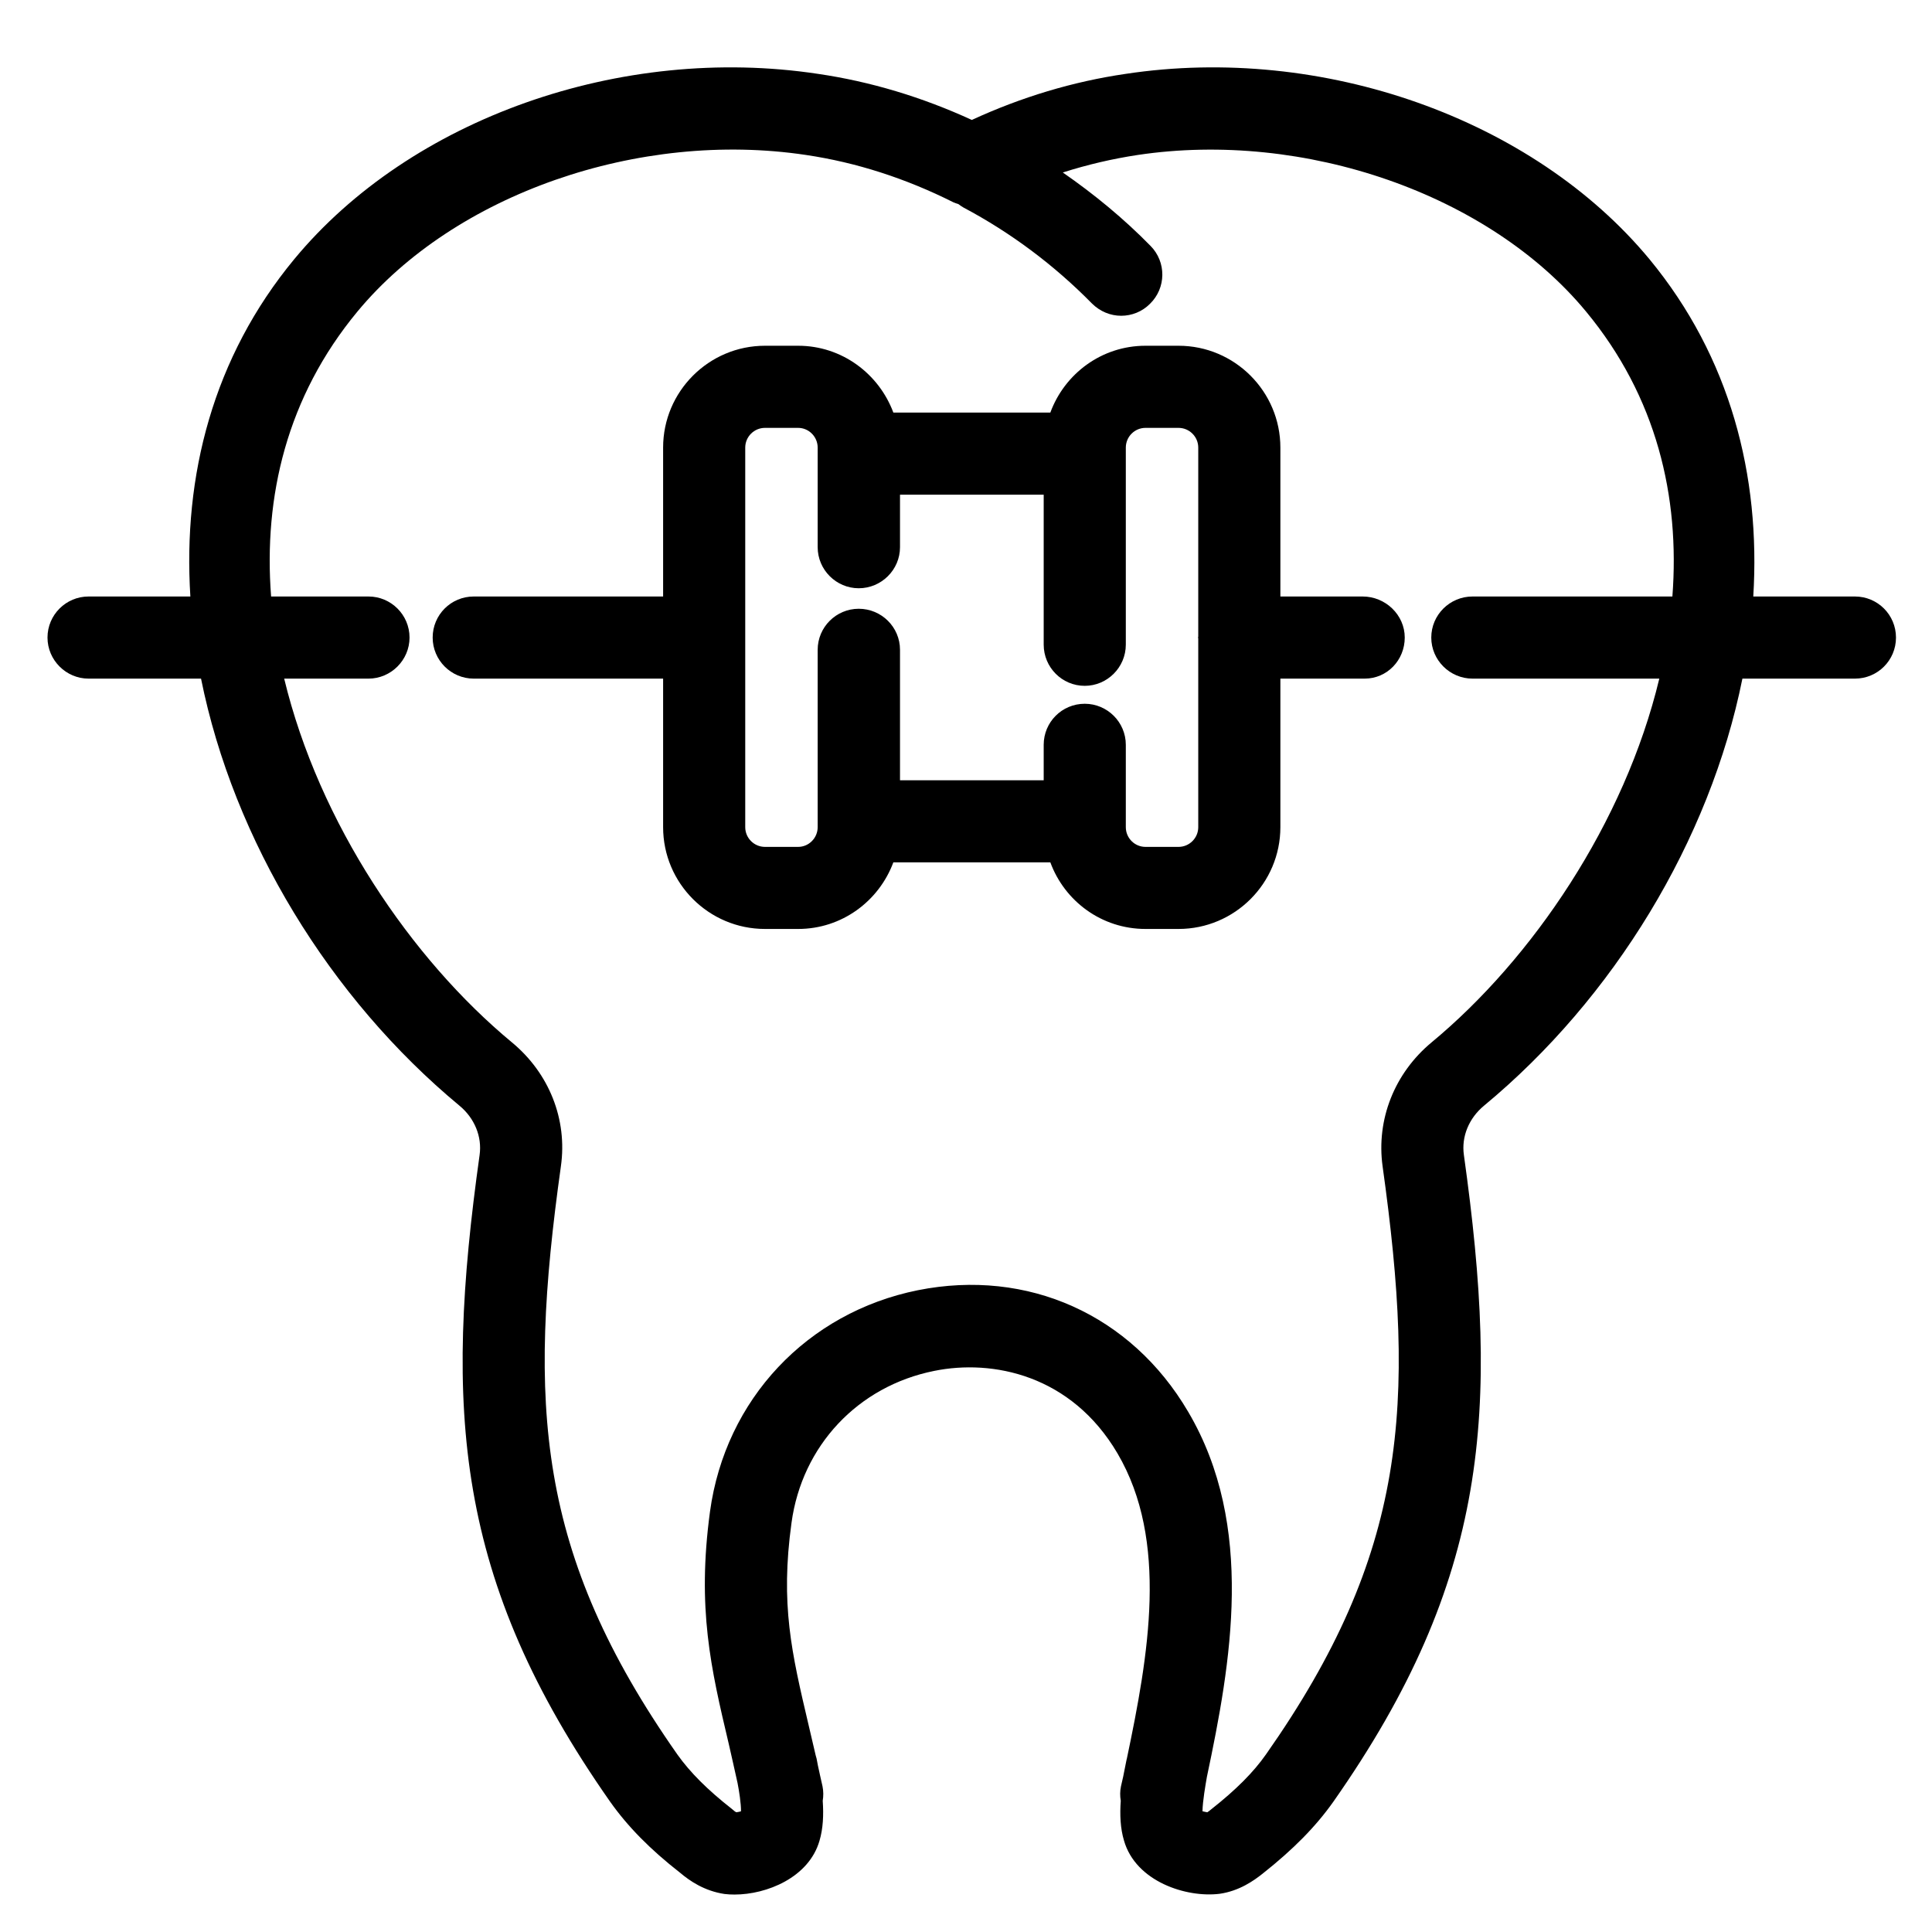
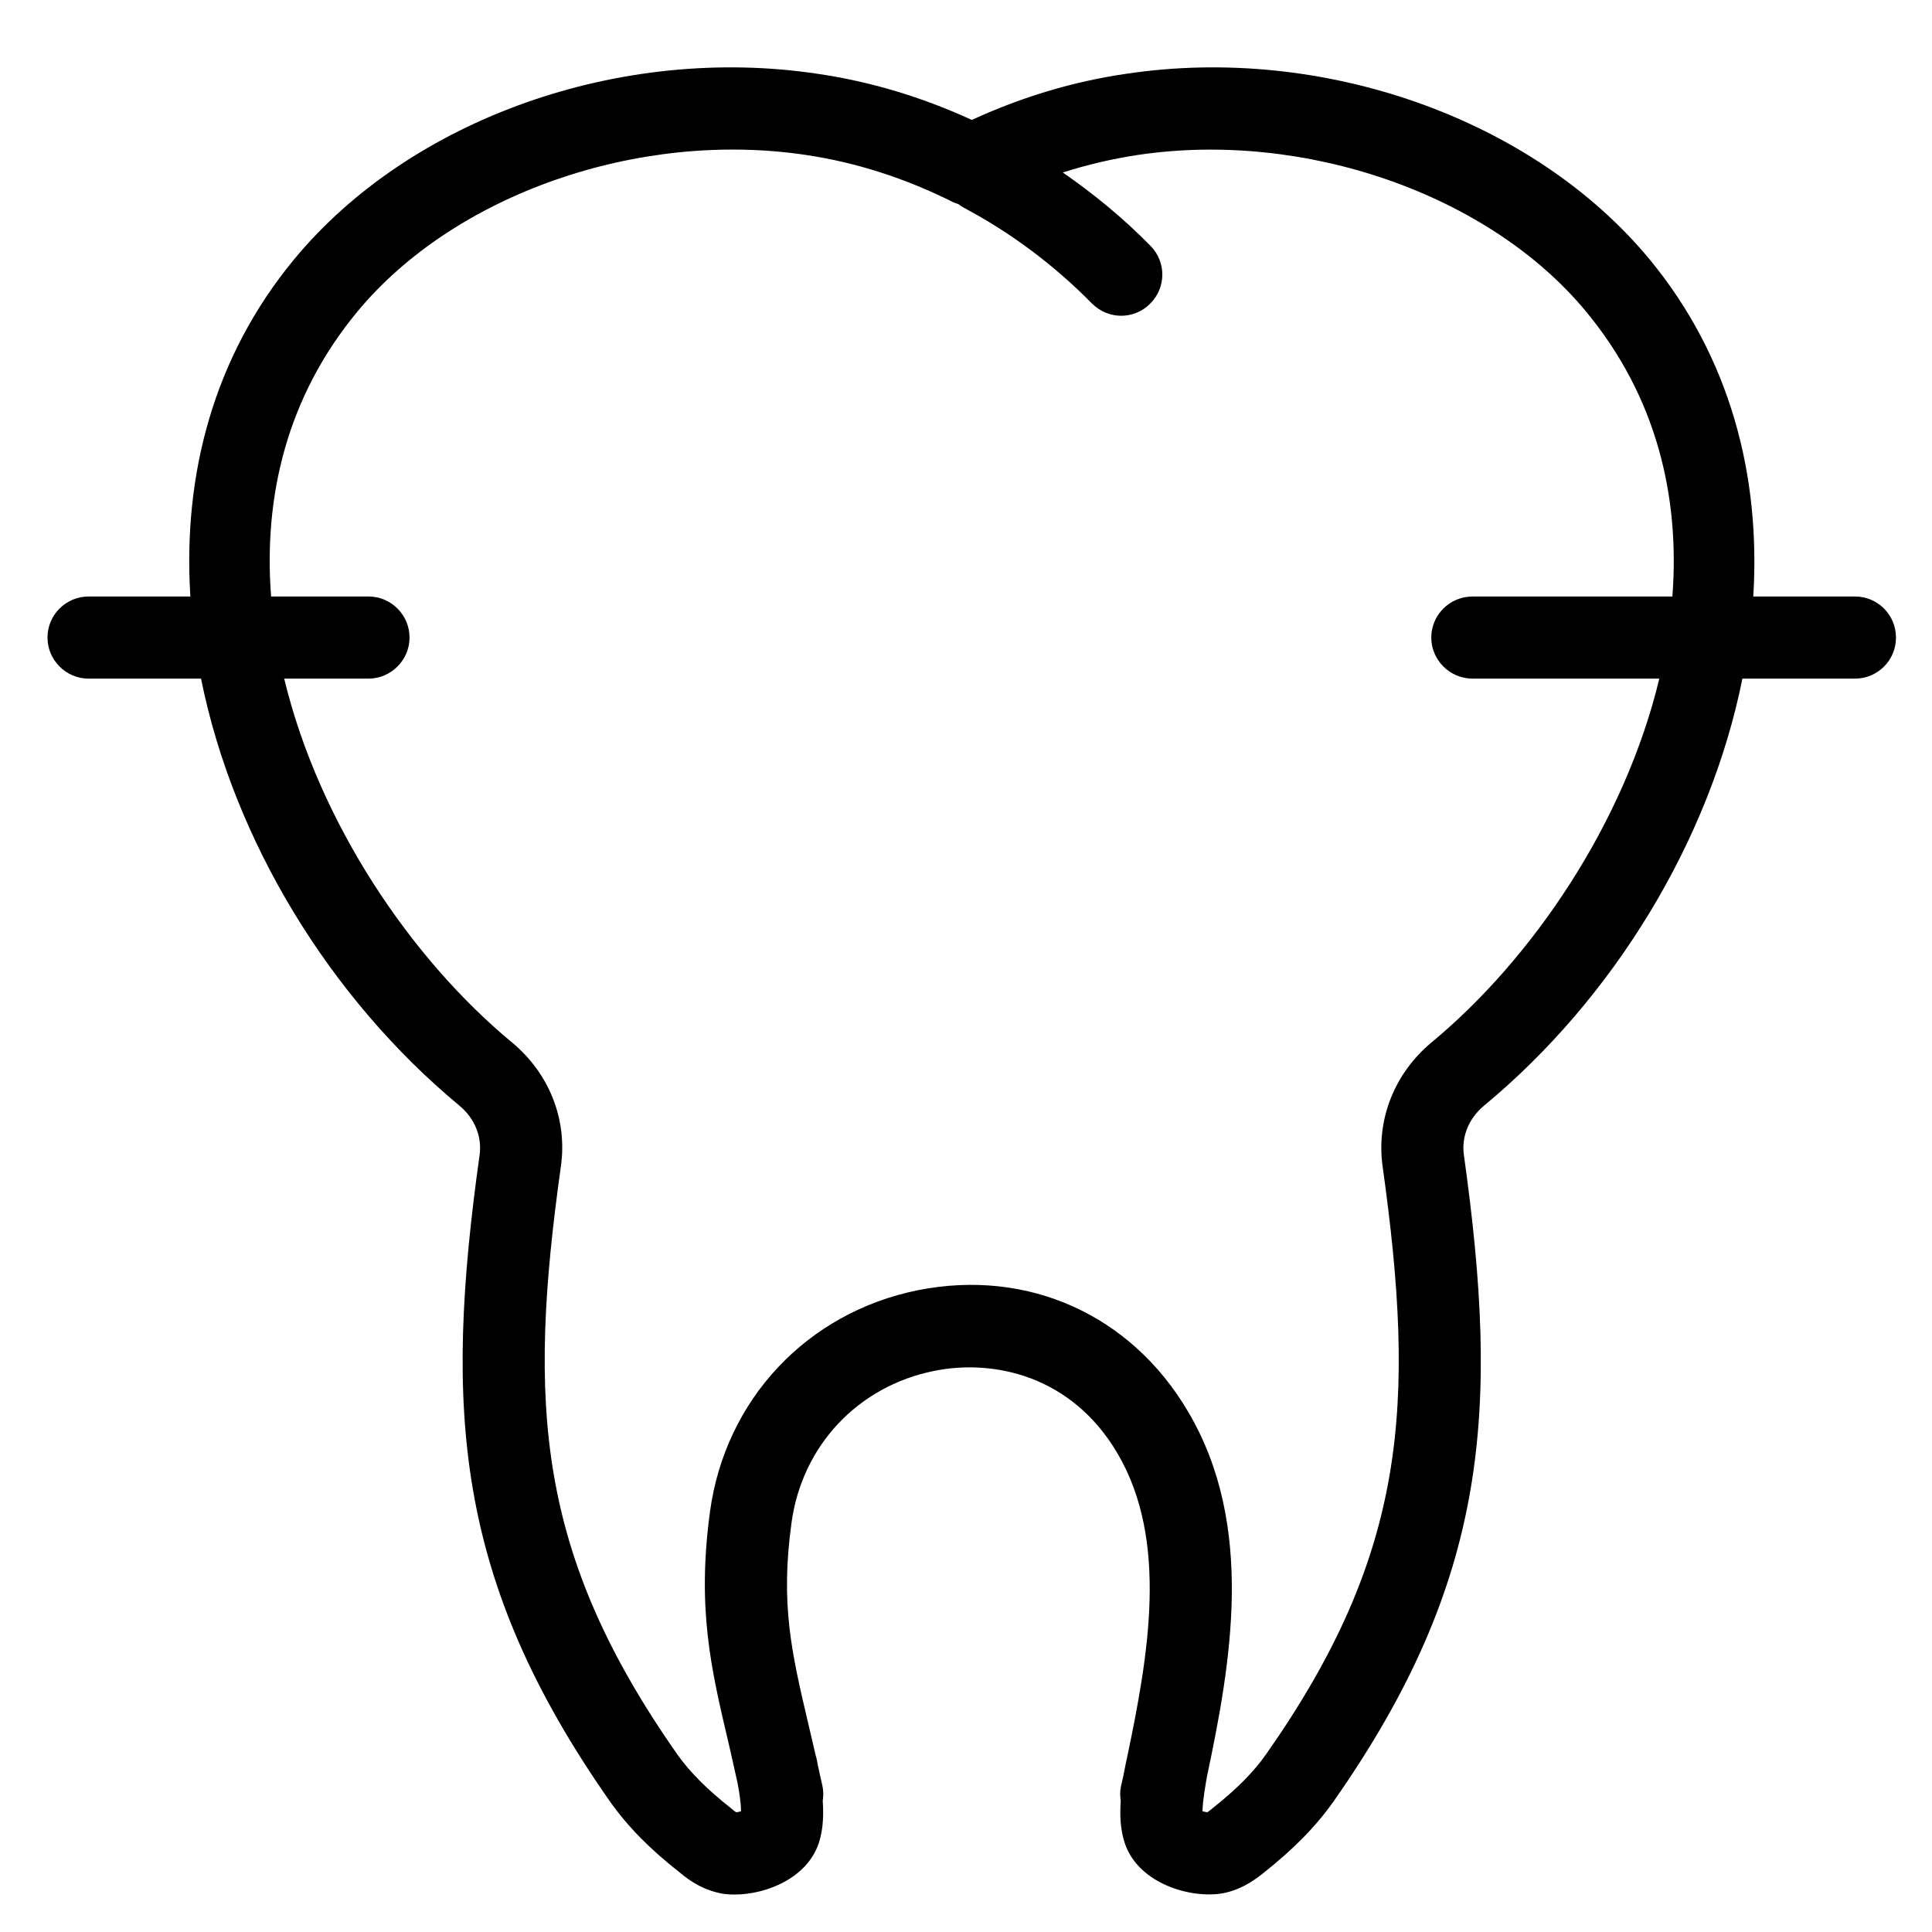
<svg xmlns="http://www.w3.org/2000/svg" width="50" zoomAndPan="magnify" viewBox="0 0 37.5 37.5" height="50" preserveAspectRatio="xMidYMid meet" version="1.0">
  <defs>
    <clipPath id="e985625474">
      <path d="M 0.863 1 L 36.863 1 L 36.863 36.863 L 0.863 36.863 Z M 0.863 1 " clip-rule="nonzero" />
    </clipPath>
  </defs>
-   <path fill="#000000" d="M 26.449 11.578 L 24.852 11.578 L 24.852 8.688 C 24.852 7.598 23.965 6.711 22.875 6.711 L 22.234 6.711 C 21.383 6.711 20.664 7.254 20.387 8.008 L 17.34 8.008 C 17.059 7.254 16.34 6.711 15.492 6.711 L 14.848 6.711 C 13.758 6.711 12.871 7.598 12.871 8.688 L 12.871 11.578 L 9.195 11.578 C 8.754 11.578 8.398 11.934 8.398 12.375 C 8.398 12.812 8.754 13.172 9.195 13.172 L 12.871 13.172 L 12.871 16.055 C 12.871 17.145 13.758 18.031 14.848 18.031 L 15.492 18.031 C 16.34 18.031 17.059 17.492 17.34 16.738 L 20.387 16.738 C 20.664 17.492 21.383 18.031 22.234 18.031 L 22.875 18.031 C 23.965 18.031 24.852 17.145 24.852 16.055 L 24.852 13.172 L 26.488 13.172 C 26.926 13.172 27.266 12.812 27.266 12.375 C 27.266 11.934 26.891 11.578 26.449 11.578 Z M 23.258 12.355 C 23.258 12.359 23.254 12.367 23.254 12.375 C 23.254 12.379 23.258 12.387 23.258 12.395 L 23.258 16.055 C 23.258 16.266 23.086 16.438 22.875 16.438 L 22.234 16.438 C 22.023 16.438 21.852 16.266 21.852 16.055 L 21.852 14.457 C 21.852 14.016 21.492 13.66 21.055 13.66 C 20.613 13.66 20.258 14.016 20.258 14.457 L 20.258 15.145 L 17.469 15.145 L 17.469 12.613 C 17.469 12.172 17.109 11.816 16.668 11.816 C 16.23 11.816 15.871 12.172 15.871 12.613 L 15.871 16.055 C 15.871 16.266 15.699 16.438 15.492 16.438 L 14.848 16.438 C 14.637 16.438 14.465 16.266 14.465 16.055 L 14.465 8.688 C 14.465 8.477 14.637 8.305 14.848 8.305 L 15.492 8.305 C 15.699 8.305 15.871 8.477 15.871 8.688 L 15.871 10.621 C 15.871 11.059 16.23 11.418 16.668 11.418 C 17.109 11.418 17.469 11.059 17.469 10.621 L 17.469 9.602 L 20.258 9.602 L 20.258 12.512 C 20.258 12.953 20.613 13.312 21.055 13.312 C 21.492 13.312 21.852 12.953 21.852 12.512 L 21.852 8.688 C 21.852 8.477 22.023 8.305 22.234 8.305 L 22.875 8.305 C 23.086 8.305 23.258 8.477 23.258 8.688 Z M 23.258 12.355 " fill-opacity="1" fill-rule="nonzero" />
  <g clip-path="url(#e985625474)">
    <path fill="#000000" d="M 36.004 11.578 L 34.031 11.578 C 34.176 9.234 33.586 6.934 32.016 5.031 C 29.754 2.301 25.668 0.855 21.848 1.434 C 20.832 1.582 19.828 1.883 18.863 2.328 C 17.895 1.883 16.891 1.582 15.879 1.434 C 12.051 0.855 7.969 2.301 5.711 5.031 C 4.137 6.934 3.547 9.234 3.695 11.578 L 1.719 11.578 C 1.281 11.578 0.922 11.934 0.922 12.375 C 0.922 12.812 1.281 13.172 1.719 13.172 L 3.902 13.172 C 4.535 16.316 6.402 19.375 8.918 21.461 C 9.211 21.703 9.359 22.062 9.309 22.418 C 8.617 27.363 8.82 30.66 11.844 34.973 C 12.184 35.453 12.617 35.895 13.207 36.355 C 13.383 36.504 13.668 36.703 14.062 36.762 C 14.125 36.77 14.191 36.773 14.258 36.773 C 14.879 36.773 15.699 36.445 15.906 35.73 C 15.977 35.492 15.988 35.227 15.969 34.953 C 15.984 34.863 15.984 34.766 15.965 34.672 C 15.934 34.531 15.902 34.398 15.875 34.266 C 15.867 34.227 15.859 34.184 15.852 34.145 C 15.848 34.117 15.836 34.094 15.832 34.07 C 15.785 33.867 15.738 33.672 15.695 33.484 C 15.363 32.074 15.145 31.141 15.363 29.559 C 15.566 28.062 16.652 26.906 18.133 26.609 C 19.266 26.379 20.793 26.684 21.691 28.211 C 22.688 29.91 22.293 32.129 21.871 34.141 C 21.871 34.145 21.867 34.148 21.867 34.148 C 21.867 34.156 21.867 34.164 21.863 34.172 C 21.844 34.277 21.82 34.379 21.801 34.484 L 21.758 34.672 C 21.738 34.766 21.738 34.863 21.754 34.953 C 21.734 35.227 21.746 35.488 21.816 35.723 C 22.043 36.523 23.031 36.84 23.676 36.758 C 24.055 36.703 24.336 36.504 24.508 36.367 C 25.105 35.895 25.539 35.453 25.879 34.973 C 28.902 30.664 29.105 27.363 28.414 22.418 C 28.363 22.062 28.512 21.703 28.805 21.461 C 31.32 19.379 33.188 16.316 33.82 13.172 L 36.004 13.172 C 36.445 13.172 36.801 12.816 36.801 12.375 C 36.801 11.934 36.445 11.578 36.004 11.578 Z M 32.461 11.578 L 28.582 11.578 C 28.141 11.578 27.781 11.934 27.781 12.375 C 27.781 12.812 28.141 13.172 28.582 13.172 L 32.207 13.172 C 31.535 15.973 29.742 18.613 27.785 20.234 C 27.066 20.832 26.711 21.73 26.836 22.637 C 27.484 27.27 27.309 30.156 24.574 34.051 C 24.328 34.402 23.992 34.738 23.512 35.117 C 23.473 35.148 23.449 35.168 23.434 35.176 C 23.406 35.172 23.371 35.164 23.34 35.156 C 23.344 34.957 23.398 34.648 23.426 34.488 C 23.891 32.285 24.371 29.621 23.062 27.402 C 21.957 25.52 19.949 24.617 17.816 25.043 C 15.664 25.477 14.078 27.164 13.781 29.34 C 13.527 31.219 13.797 32.379 14.145 33.848 C 14.199 34.086 14.258 34.344 14.316 34.609 C 14.348 34.773 14.383 35 14.383 35.156 C 14.352 35.168 14.316 35.172 14.293 35.176 C 14.273 35.168 14.246 35.148 14.203 35.109 C 13.73 34.738 13.395 34.402 13.148 34.055 C 10.414 30.156 10.238 27.27 10.887 22.637 C 11.016 21.73 10.66 20.832 9.938 20.234 C 7.98 18.613 6.191 15.973 5.516 13.172 L 7.152 13.172 C 7.59 13.172 7.949 12.812 7.949 12.375 C 7.949 11.934 7.59 11.578 7.152 11.578 L 5.262 11.578 C 5.113 9.641 5.566 7.703 6.938 6.047 C 8.824 3.77 12.398 2.52 15.645 3.008 C 16.617 3.152 17.578 3.461 18.504 3.926 C 18.535 3.941 18.566 3.949 18.602 3.961 C 18.633 3.984 18.664 4.008 18.699 4.027 C 19.621 4.516 20.461 5.145 21.195 5.891 C 21.352 6.047 21.555 6.129 21.762 6.129 C 21.965 6.129 22.168 6.051 22.32 5.898 C 22.637 5.59 22.641 5.086 22.332 4.773 C 21.812 4.242 21.238 3.77 20.629 3.348 C 21.109 3.195 21.594 3.082 22.082 3.008 C 25.32 2.523 28.902 3.77 30.785 6.047 C 32.156 7.703 32.609 9.641 32.461 11.578 Z M 32.461 11.578 " fill-opacity="1" fill-rule="nonzero" />
  </g>
</svg>